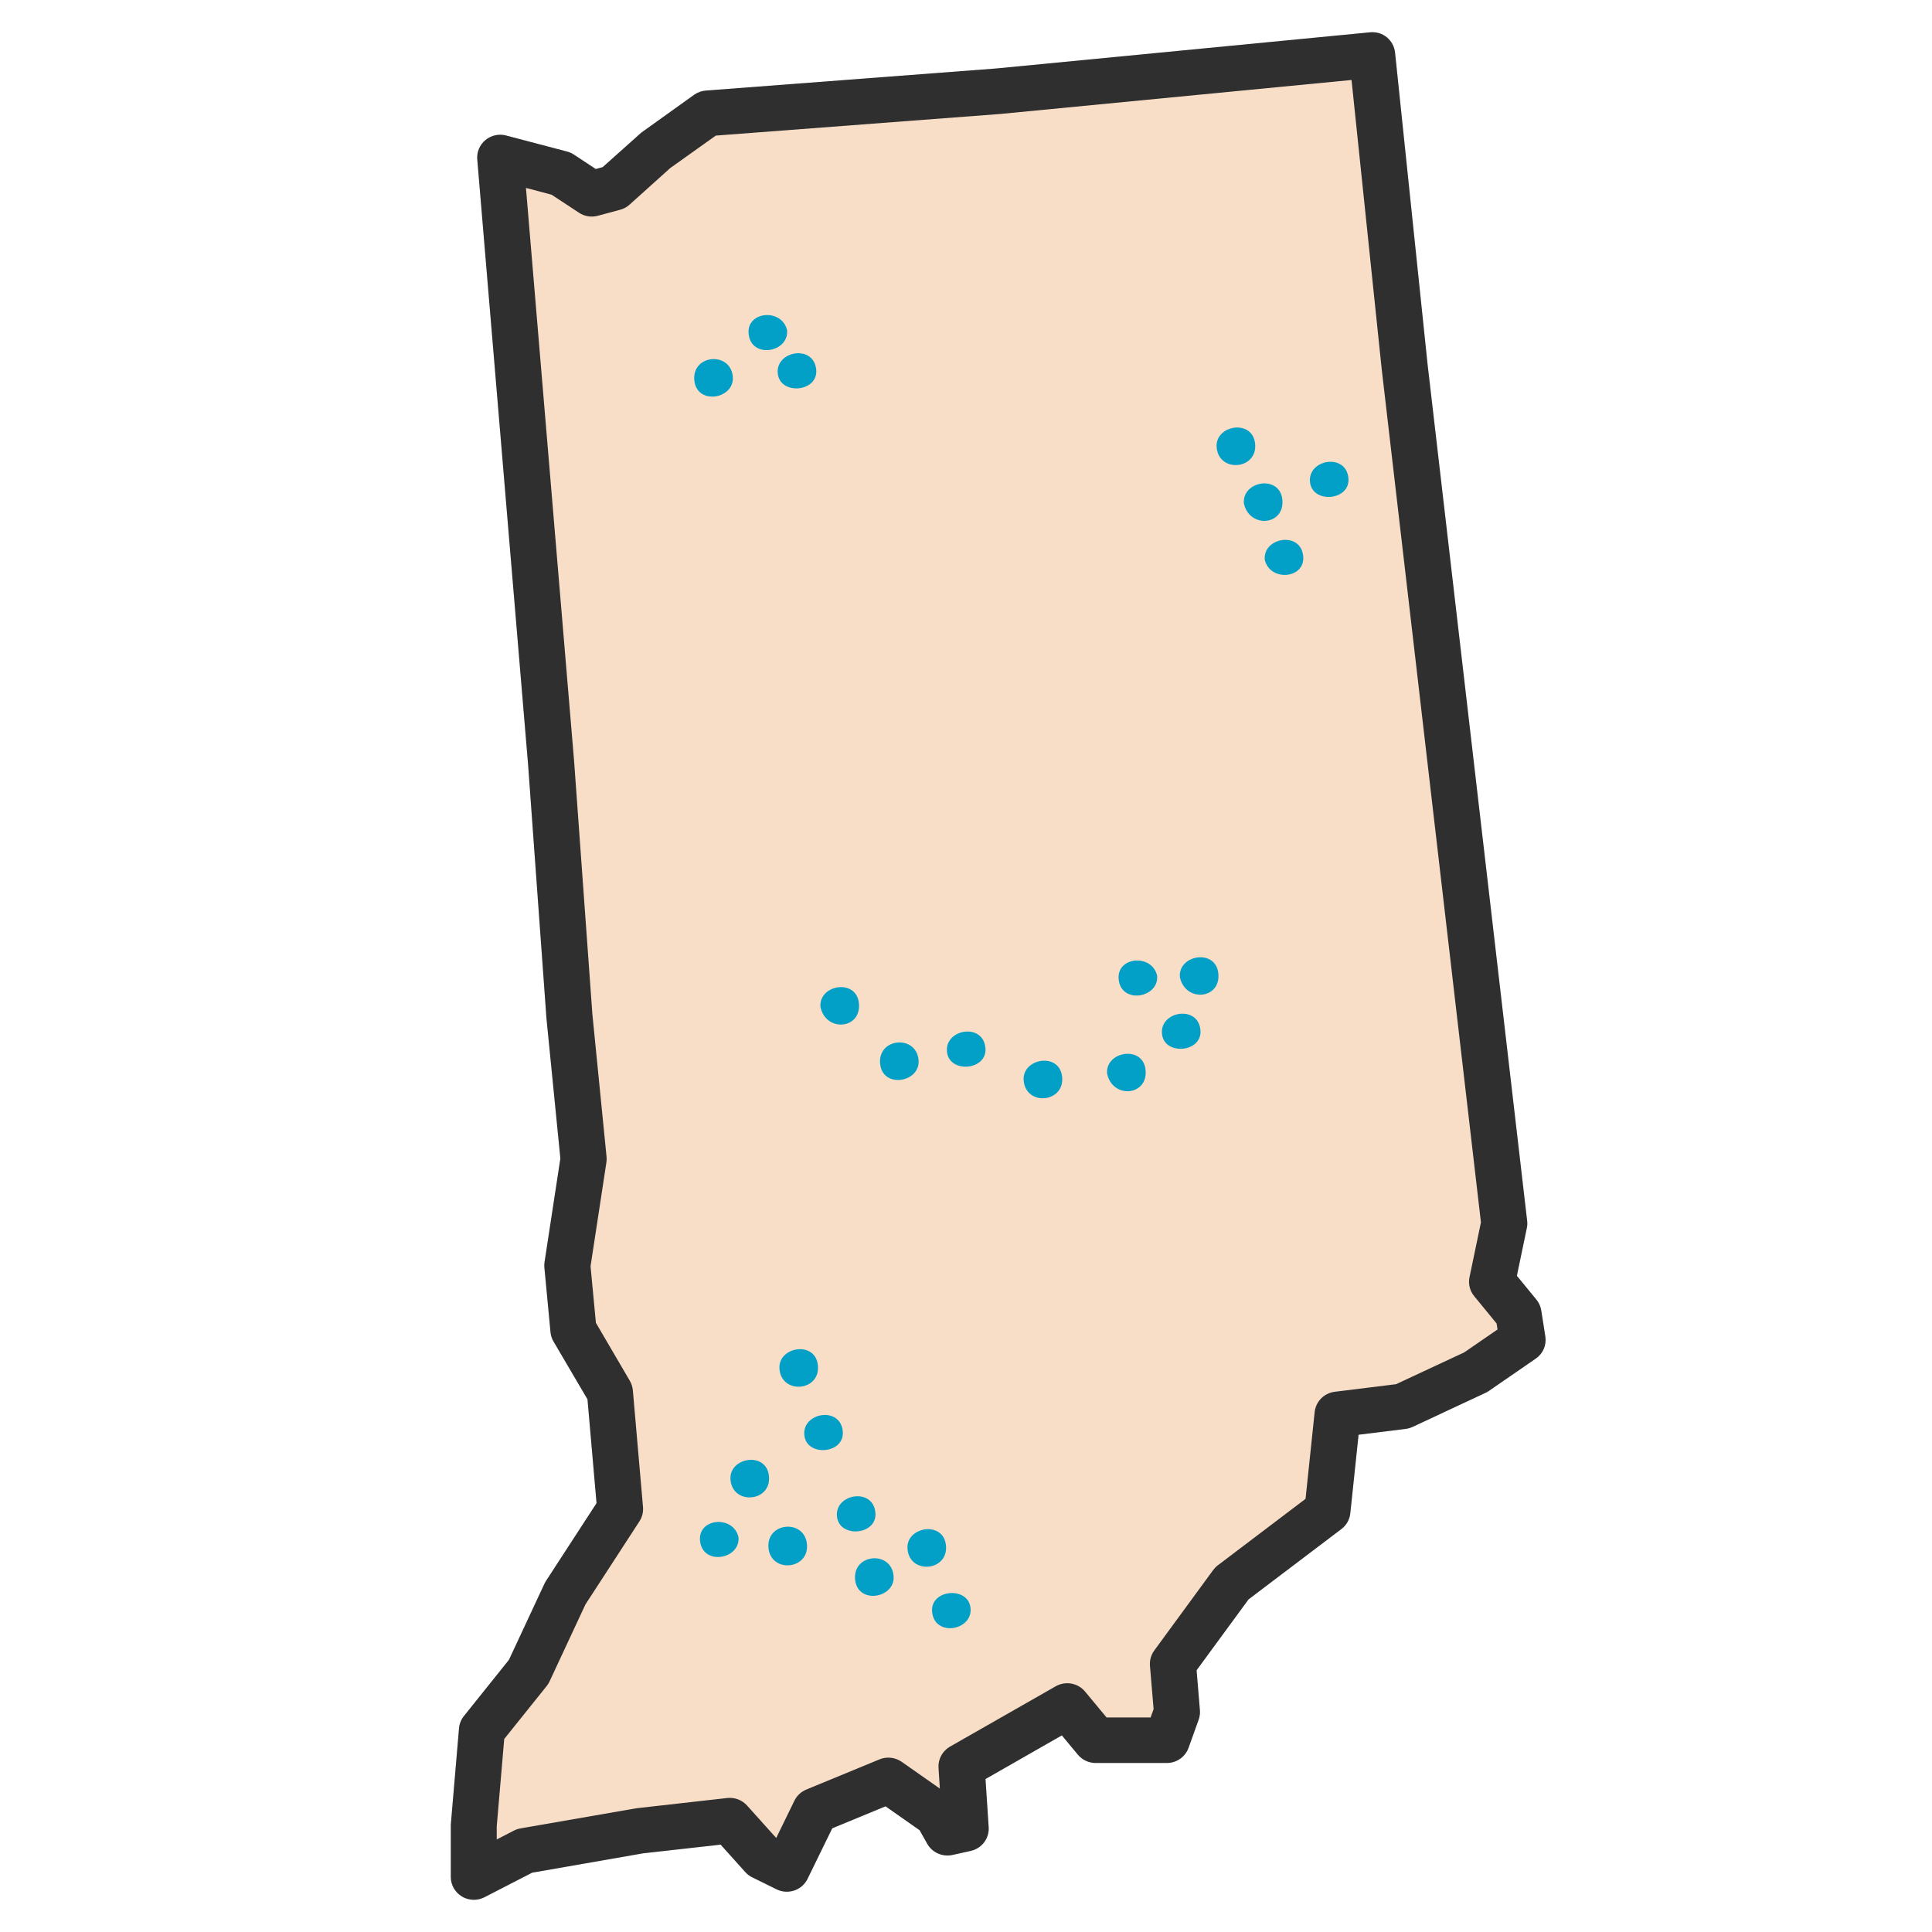
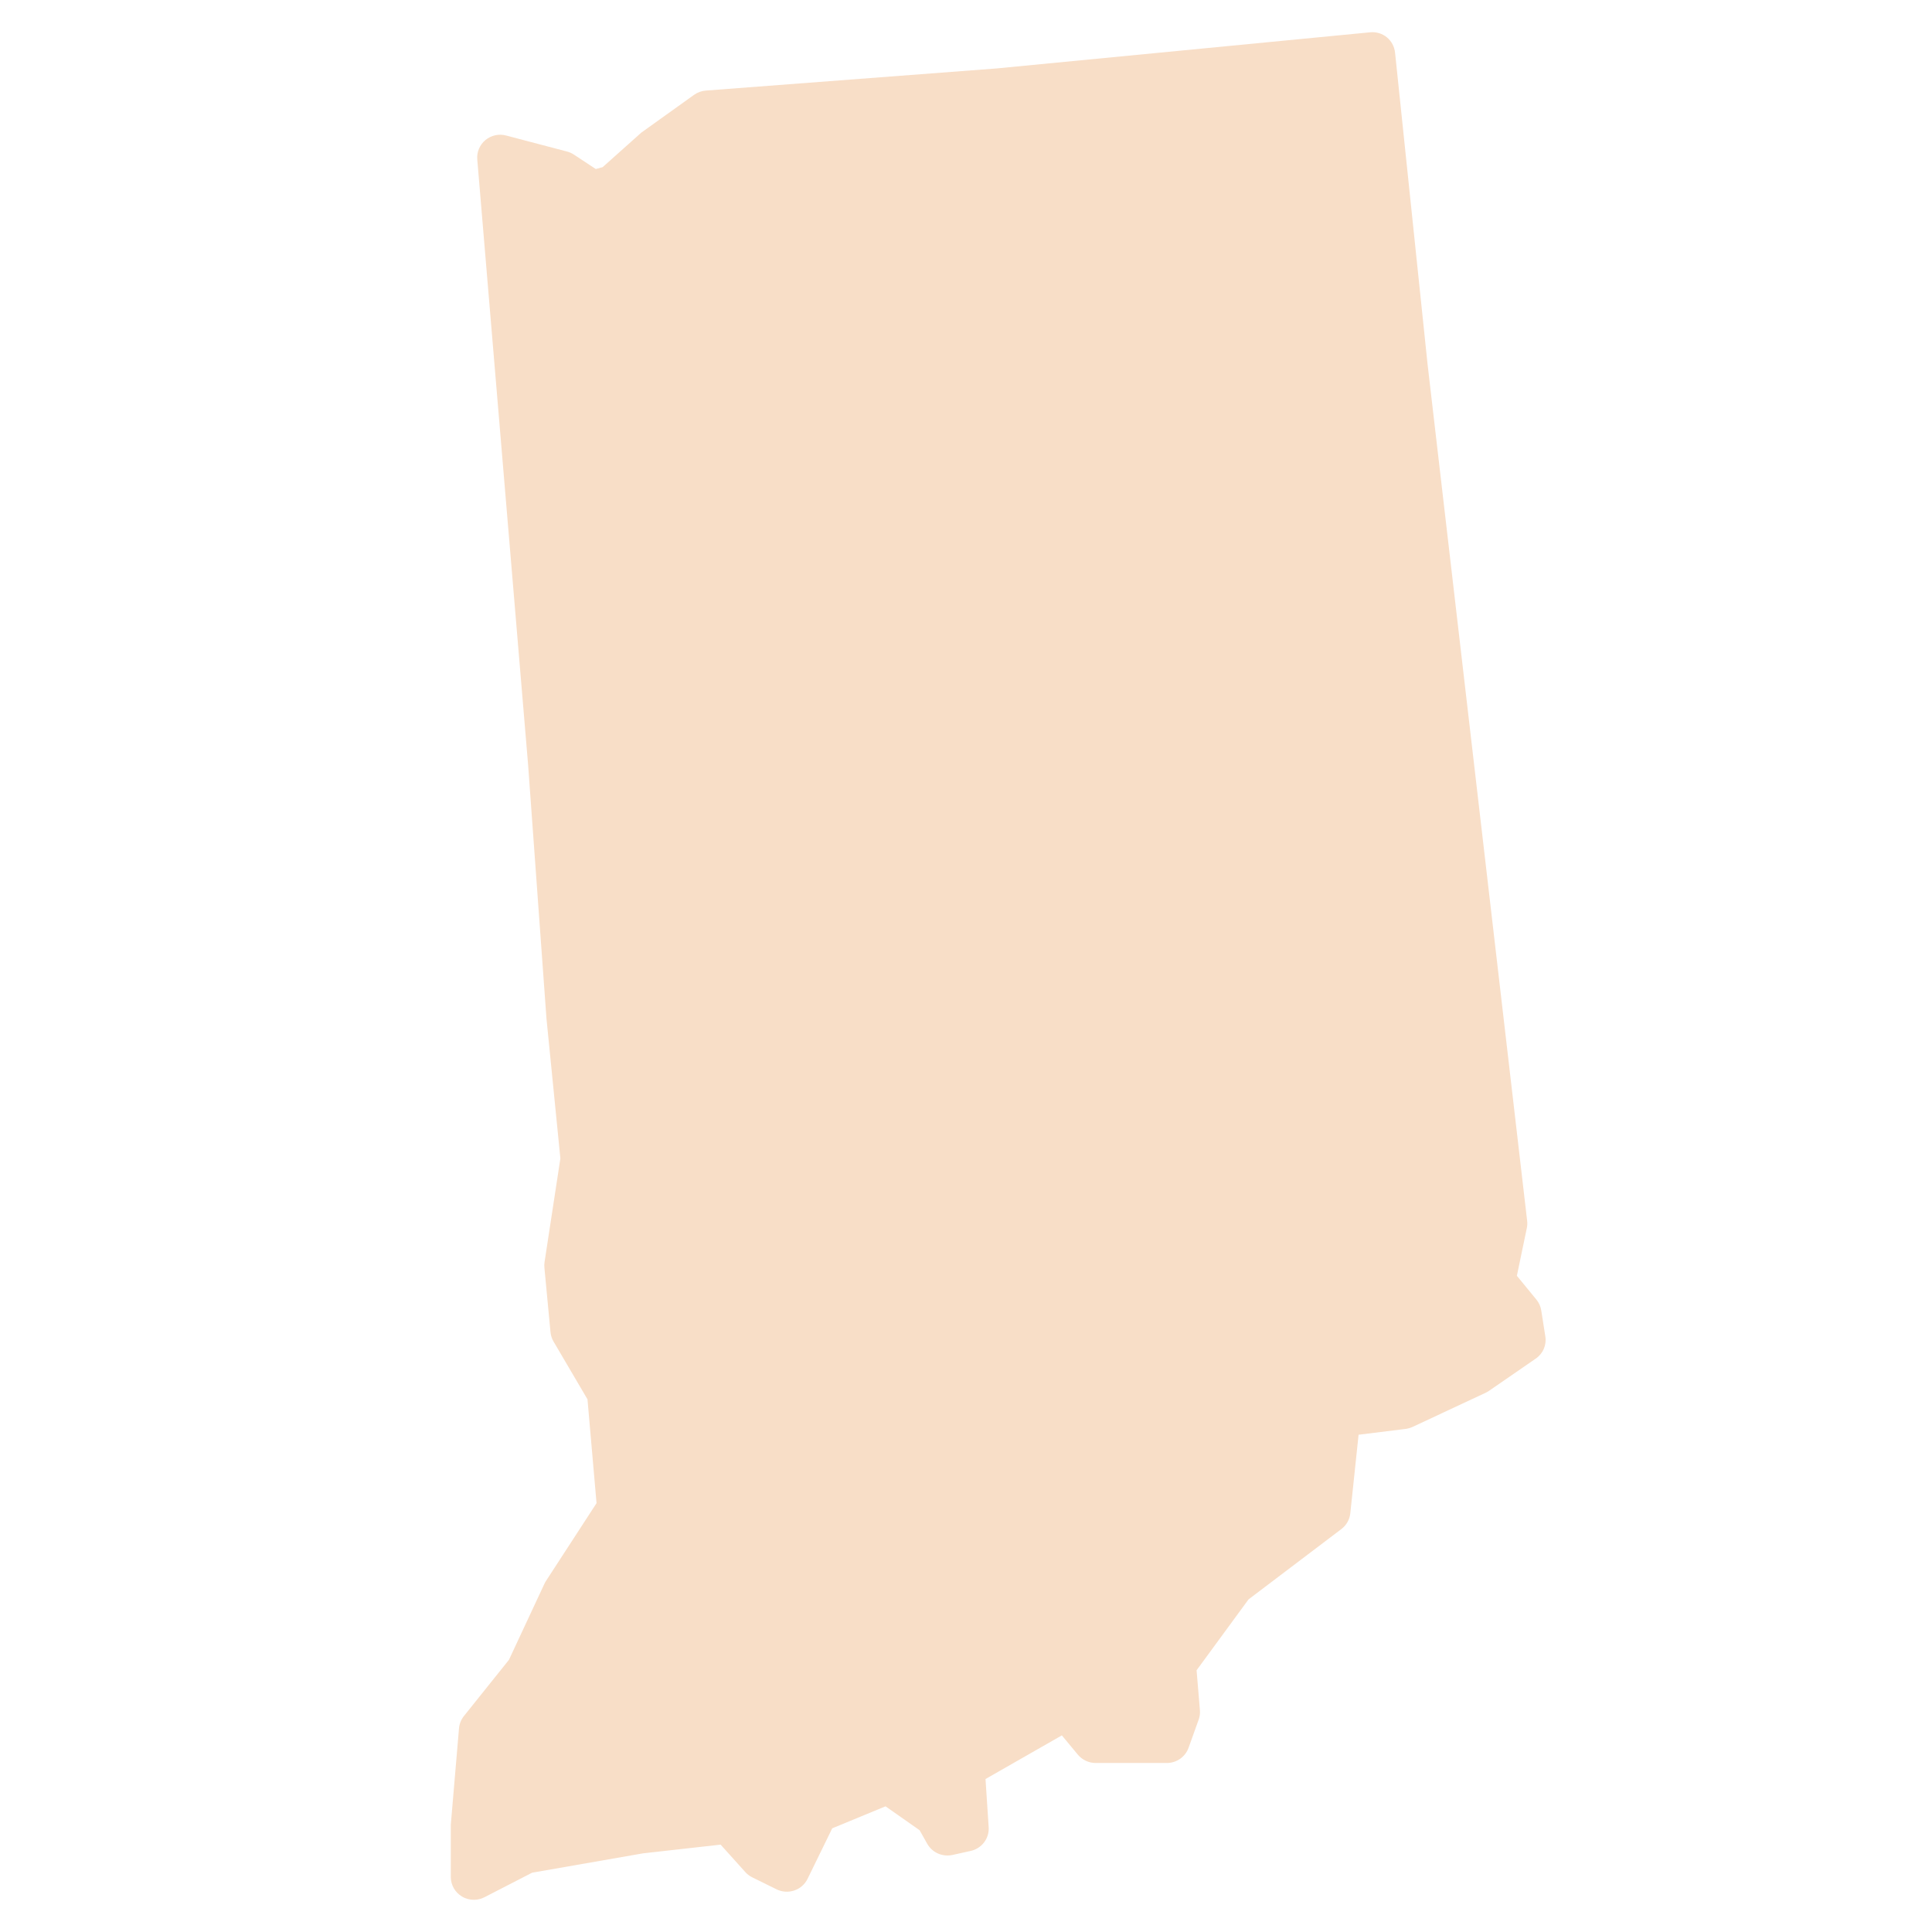
<svg xmlns="http://www.w3.org/2000/svg" width="60" height="60" viewBox="0 0 60 60" fill="none">
  <path d="M47.992 41.507L47.865 40.697C47.845 40.572 47.793 40.456 47.713 40.359L47.108 39.621L47.417 38.138C47.433 38.064 47.436 37.988 47.427 37.914L44.335 11.318L43.325 1.636C43.284 1.249 42.948 0.962 42.543 1.004L30.944 2.126L21.919 2.813C21.788 2.823 21.662 2.869 21.555 2.945L19.916 4.119L18.716 5.191L18.502 5.249L17.826 4.803C17.761 4.76 17.688 4.727 17.613 4.707L15.72 4.209C15.494 4.148 15.255 4.202 15.076 4.349C14.898 4.497 14.803 4.721 14.822 4.951L16.4 23.741L16.971 31.629L17.403 35.976L16.911 39.198C16.903 39.256 16.901 39.314 16.907 39.37L17.096 41.368C17.105 41.471 17.137 41.571 17.189 41.66L18.245 43.457L18.526 46.682L16.954 49.101C16.936 49.129 16.92 49.158 16.907 49.187L15.806 51.547L14.408 53.293C14.32 53.402 14.267 53.534 14.255 53.673L14 56.668V58.292C14 58.539 14.131 58.769 14.345 58.897C14.458 58.966 14.587 59 14.716 59C14.829 59 14.942 58.974 15.046 58.92L16.526 58.158L19.972 57.557L22.38 57.287L23.143 58.136C23.203 58.204 23.276 58.259 23.357 58.3L24.115 58.674C24.287 58.759 24.485 58.772 24.666 58.711C24.848 58.651 24.997 58.519 25.08 58.348L25.846 56.78L27.501 56.097L28.559 56.839L28.796 57.26C28.951 57.534 29.267 57.674 29.578 57.608L30.146 57.482C30.491 57.405 30.727 57.093 30.704 56.745L30.606 55.249L32.977 53.894L33.474 54.493C33.611 54.656 33.812 54.751 34.027 54.751H36.237C36.54 54.751 36.811 54.562 36.912 54.279L37.226 53.404C37.26 53.309 37.273 53.209 37.264 53.109L37.161 51.872L38.774 49.671L41.658 47.486C41.815 47.367 41.915 47.19 41.935 46.995L42.192 44.557L43.646 44.377C43.721 44.368 43.794 44.347 43.864 44.316L46.136 43.255C46.172 43.237 46.207 43.218 46.239 43.196L47.691 42.195C47.918 42.042 48.034 41.775 47.992 41.507Z" fill="#F8DEC7" />
-   <path d="M47.992 41.507L47.865 40.697C47.845 40.572 47.793 40.456 47.713 40.359L47.108 39.621L47.417 38.138C47.433 38.064 47.436 37.988 47.427 37.914L44.335 11.318L43.325 1.636C43.284 1.249 42.948 0.962 42.543 1.004L30.944 2.126L21.919 2.813C21.788 2.823 21.662 2.869 21.555 2.945L19.916 4.119L18.716 5.191L18.502 5.249L17.826 4.803C17.761 4.76 17.688 4.727 17.613 4.707L15.72 4.209C15.494 4.148 15.255 4.202 15.076 4.349C14.898 4.497 14.803 4.721 14.822 4.951L16.4 23.741L16.971 31.629L17.403 35.976L16.911 39.198C16.903 39.256 16.901 39.314 16.907 39.37L17.096 41.368C17.105 41.471 17.137 41.571 17.189 41.66L18.245 43.457L18.526 46.682L16.954 49.101C16.936 49.129 16.92 49.158 16.907 49.187L15.806 51.547L14.408 53.293C14.32 53.402 14.267 53.534 14.255 53.673L14 56.668V58.292C14 58.539 14.131 58.769 14.345 58.897C14.458 58.966 14.587 59 14.716 59C14.829 59 14.942 58.974 15.046 58.92L16.526 58.158L19.972 57.557L22.38 57.287L23.143 58.136C23.203 58.204 23.276 58.259 23.357 58.3L24.115 58.674C24.287 58.759 24.485 58.772 24.666 58.711C24.848 58.651 24.997 58.519 25.08 58.348L25.846 56.78L27.501 56.097L28.559 56.839L28.796 57.26C28.951 57.534 29.267 57.674 29.578 57.608L30.146 57.482C30.491 57.405 30.727 57.093 30.704 56.745L30.606 55.249L32.977 53.894L33.474 54.493C33.611 54.656 33.812 54.751 34.027 54.751H36.237C36.54 54.751 36.811 54.562 36.912 54.279L37.226 53.404C37.26 53.309 37.273 53.209 37.264 53.109L37.161 51.872L38.774 49.671L41.658 47.486C41.815 47.367 41.915 47.19 41.935 46.995L42.192 44.557L43.646 44.377C43.721 44.368 43.794 44.347 43.864 44.316L46.136 43.255C46.172 43.237 46.207 43.218 46.239 43.196L47.691 42.195C47.918 42.042 48.033 41.775 47.992 41.507L47.992 41.507ZM45.472 42L43.357 42.987L41.452 43.223C41.12 43.264 40.863 43.525 40.828 43.853L40.545 46.548L37.822 48.611C37.766 48.653 37.719 48.703 37.677 48.758L35.847 51.257C35.747 51.394 35.699 51.562 35.713 51.732L35.826 53.078L35.733 53.337H34.365L33.698 52.533C33.474 52.265 33.091 52.196 32.786 52.369L29.503 54.243C29.268 54.378 29.129 54.633 29.146 54.902L29.188 55.546L28.003 54.715C27.801 54.575 27.541 54.545 27.313 54.639L25.041 55.576C24.88 55.642 24.748 55.766 24.671 55.922L24.106 57.08L23.2 56.072C23.045 55.899 22.816 55.813 22.584 55.839L19.764 56.157L16.166 56.782C16.095 56.795 16.025 56.817 15.96 56.851L15.427 57.126L15.426 56.728L15.659 54.006L16.978 52.361C17.013 52.317 17.043 52.269 17.067 52.218L18.182 49.826L19.859 47.246C19.944 47.115 19.983 46.958 19.969 46.802L19.654 43.179C19.645 43.075 19.613 42.974 19.56 42.883L18.506 41.081L18.34 39.325L18.832 36.101C18.841 36.042 18.843 35.984 18.837 35.925L18.398 31.509L17.829 23.632L16.334 5.836L17.131 6.047L17.98 6.606C18.152 6.721 18.364 6.755 18.565 6.701L19.259 6.514C19.368 6.485 19.467 6.431 19.551 6.356L20.815 5.219L22.23 4.211L31.07 3.539L41.973 2.484L42.911 11.471L45.992 37.962L45.637 39.664C45.593 39.871 45.646 40.088 45.782 40.253L46.479 41.103L46.507 41.288L45.472 42Z" fill="#2F2F2F" />
-   <path d="M25.402 42.416C25.336 41.619 24.149 41.818 24.207 42.515C24.273 43.313 25.469 43.213 25.402 42.416ZM26.174 44.459C26.108 43.662 24.921 43.861 24.978 44.559C25.036 45.256 26.232 45.157 26.174 44.459ZM38.98 13.794C38.913 12.996 37.726 13.195 37.784 13.893C37.85 14.69 39.046 14.591 38.98 13.794ZM39.826 15.53C39.76 14.732 38.572 14.931 38.63 15.629C38.796 16.418 39.892 16.327 39.826 15.53ZM41.877 14.857C41.811 14.06 40.624 14.259 40.682 14.957C40.74 15.655 41.935 15.555 41.877 14.857ZM40.473 17.282C40.407 16.485 39.22 16.684 39.278 17.381C39.435 18.071 40.531 17.98 40.473 17.282ZM21.562 11.801C21.628 12.598 22.816 12.399 22.758 11.702C22.691 10.905 21.495 11.004 21.562 11.801ZM23.248 10.357C23.314 11.154 24.502 10.955 24.444 10.257C24.286 9.568 23.19 9.659 23.248 10.357ZM25.349 11.487C25.282 10.689 24.095 10.888 24.153 11.586C24.211 12.284 25.407 12.184 25.349 11.487ZM23.882 45.854C23.816 45.056 22.628 45.255 22.686 45.953C22.752 46.75 23.948 46.651 23.882 45.854ZM21.739 47.838C21.805 48.635 22.993 48.436 22.935 47.739C22.777 47.049 21.681 47.14 21.739 47.838ZM25.061 47.963C24.994 47.166 23.799 47.266 23.865 48.063C23.931 48.86 25.127 48.761 25.061 47.963ZM27.187 46.984C27.121 46.187 25.933 46.386 25.991 47.083C26.049 47.781 27.245 47.682 27.187 46.984ZM26.555 49.043C26.621 49.841 27.809 49.642 27.751 48.944C27.685 48.147 26.489 48.246 26.555 49.043ZM29.379 48.006C29.313 47.209 28.125 47.408 28.183 48.105C28.249 48.903 29.445 48.803 29.379 48.006ZM28.947 50.049C29.013 50.846 30.2 50.647 30.142 49.95C30.084 49.252 28.889 49.351 28.947 50.049ZM26.676 31.172C26.61 30.375 25.422 30.574 25.48 31.271C25.646 32.06 26.742 31.969 26.676 31.172ZM27.332 33.024C27.398 33.821 28.585 33.622 28.527 32.925C28.461 32.127 27.265 32.227 27.332 33.024ZM30.604 32.552C30.538 31.754 29.35 31.953 29.408 32.651C29.466 33.349 30.662 33.249 30.604 32.552ZM32.987 33.457C32.921 32.66 31.733 32.859 31.791 33.557C31.857 34.354 33.053 34.255 32.987 33.457ZM34.74 30.402C34.806 31.199 35.994 31 35.936 30.302C35.778 29.613 34.682 29.704 34.74 30.402ZM37.838 30.245C37.771 29.448 36.584 29.647 36.642 30.344C36.808 31.133 37.904 31.042 37.838 30.245ZM37.281 31.997C37.215 31.2 36.027 31.399 36.085 32.096C36.143 32.794 37.339 32.694 37.281 31.997ZM35.578 33.242C35.512 32.445 34.324 32.644 34.382 33.342C34.548 34.13 35.644 34.039 35.578 33.242Z" fill="#029FC6" />
</svg>